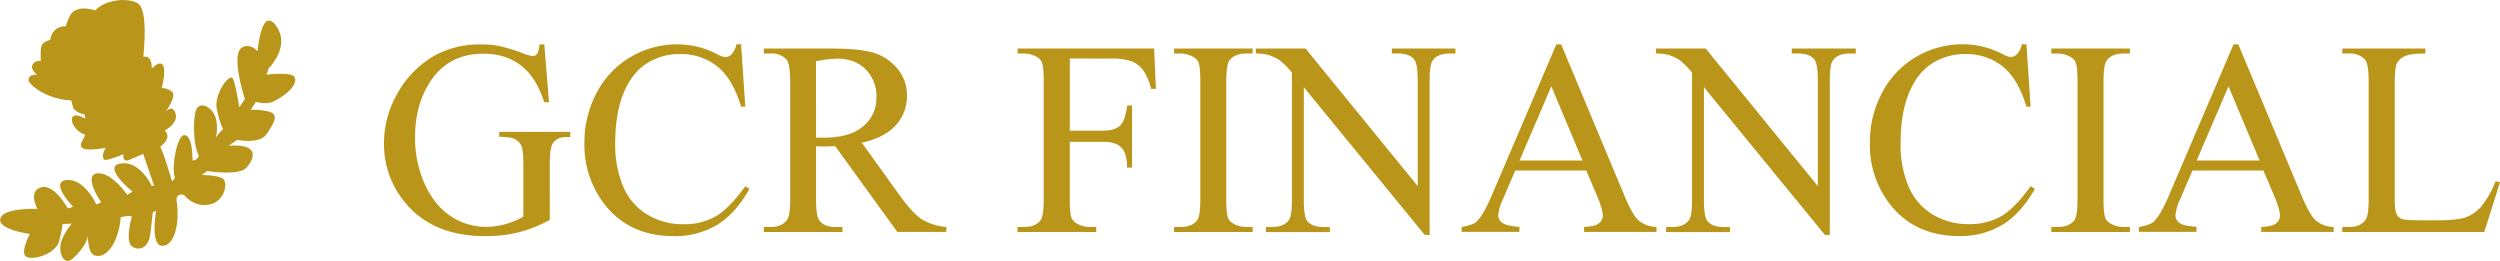
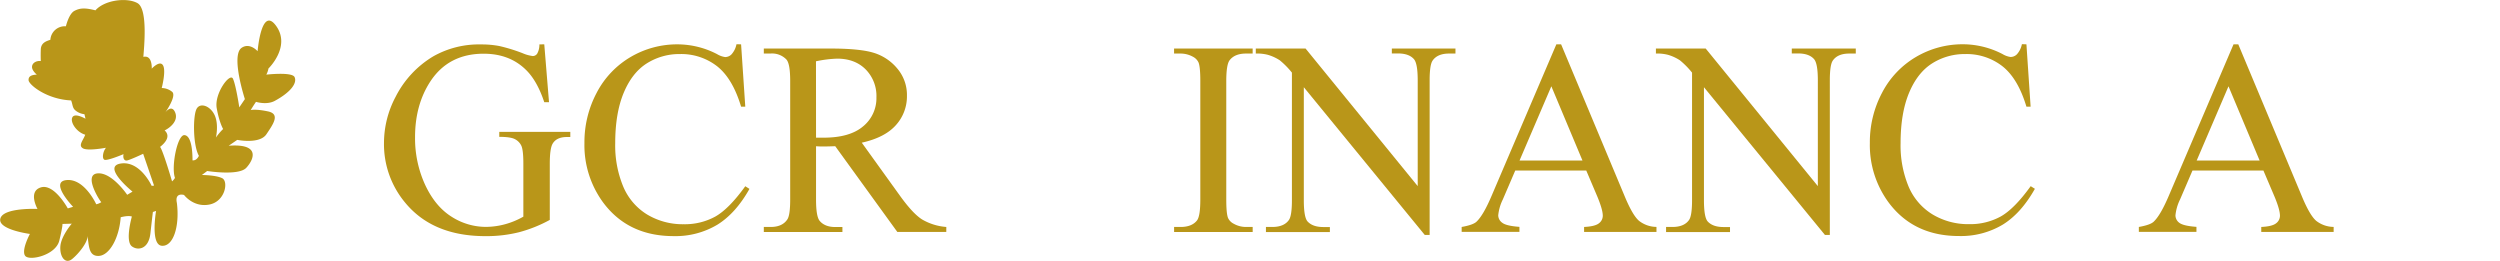
<svg xmlns="http://www.w3.org/2000/svg" id="Layer_1" data-name="Layer 1" viewBox="0 0 943 98.38">
  <defs>
    <style>.cls-1{fill:#b99619;}</style>
  </defs>
  <title>logo-gold</title>
  <path class="cls-1" d="M58.67,80.95l1.2-.4S57.67,93.29,62,93.69s6.82-7.22,5.72-16.15c-.9-4.15,2.71-3,2.71-3S74,79.34,80,78.14s7.22-8.73,4.82-9.93S77.14,67,77.14,67c1.51-1.1,2-1.51,2-1.51S91,67.4,93.89,64.29s5.52-9.23-6.62-8.33c2.21-1.51,3.21-2.21,3.21-2.21s8.43,1.71,11-2.11,5.32-7.63.6-8.63-6.52-.5-6.52-.5c1.1-1.81,2-3.11,2-3.11s4,1.3,7.08-.36c6.06-3.29,8.54-6.73,7.46-9-1-2-10.64-.9-10.64-.9a7.73,7.73,0,0,0,.8-2.31s8.53-8.23,2.91-16.05-7,9.53-7,9.53c-1.71-1.81-4-2.66-6-1.3-4.21,2.81,1.2,19.36,1.2,19.36l-2.11,3.11S90,33.09,88.87,30.68s-7.12,5.62-6.12,11.14,2.41,7.83,2.41,7.83a22.44,22.44,0,0,0-2.71,3.21s1.1-4.72-.4-8.23-5.32-5.12-6.82-2.71-1.51,13.85.8,17.86c-.9,1.71-1.81,1.71-2.41,1.71,0-3-.3-9.23-3-9.53S65.5,63.89,67,68.1a5.65,5.65,0,0,1-1.1,1.3s-3.41-11.64-4.52-13c2.21-1.74,4-4.15,1.71-6.22,1.71-.8,5.32-3.41,4-6.72s-3.71-.1-3.71-.1S67.8,37.1,65.9,35.6A6.38,6.38,0,0,0,62,34.19s1.71-6.42.5-8.53-4.26,1.22-4.26,1.22.3-5.27-3.16-4.43c.2-3.11,1.81-18-2.21-20.27S40.41,1,37,4.89c-3.91-1-5.82-.9-7.93.2s-3.21,5.82-3.21,5.82A5.45,5.45,0,0,0,20,16c-1.51.5-3.51,1.1-3.61,3.61s0,4.41,0,4.41c-1.51-.2-3.21.6-3.31,2.11s1.81,3,1.81,3c-1.61.1-3.21.4-3.11,2.11s6.82,7.22,16.05,7.63c.7,1.81.4,2.91,1.91,4a6.5,6.5,0,0,0,3.11,1.2l.4,1.71s-3.91-2.31-4.92-.6,1.4,5.62,4.82,6.62c-.8,2.21-2.71,4-.9,5.12s8.73-.2,8.73-.2c-1.1,1.3-1.61,4-.6,4.52s7.22-2.11,7.22-2.11c-.3,1.4.2,2.51,1.2,2.41S55,59,55,59l4.11,12-.9.1s-4.31-9.53-11.64-8.43,4.41,10.6,4.41,10.6l-2,1.2S43.12,65.8,37.7,66.4s1.2,10.74,1.51,10.84a5.19,5.19,0,0,1-1.91.8s-4.41-9.73-11.14-9.13S28.57,79,28.57,79l-2,.6s-5.12-9.43-10.13-7.93-1.3,8.13-1.3,8.13-12.84-.6-14,3.61,11.14,5.82,11.14,5.82-3.31,6.12-1.81,8.23S22,97.3,23.36,91.78s1.2-6.32,1.2-6.32l3.51-.1S24,90.08,23.76,94s1.91,6.72,4.41,4.72,6.12-6.52,5.82-8.83c.6,3.81.4,7.83,4.31,7.63s7.63-6.56,8.23-14.58c3.11-.8,4.21-.27,4.21-.27s-2.64,9.24,0,11.24c2.21,1.67,6.32,1.2,7-4.92S58.67,80.95,58.67,80.95Z" transform="translate(-1 -0.99)" />
  <path class="cls-1" d="M206.3,17.71l1.79,21.84H206.3q-2.7-8.16-7-12.3-6.17-6-15.87-6-13.22,0-20.1,10.46-5.77,8.83-5.77,21a42,42,0,0,0,3.83,18.06q3.83,8.16,10,12a24,24,0,0,0,12.73,3.8,28.12,28.12,0,0,0,7.4-1,29.51,29.51,0,0,0,6.89-2.86v-20q0-5.2-.79-6.81a5.38,5.38,0,0,0-2.45-2.45q-1.66-.84-5.84-.84V50.73h26.79v1.94h-1.28q-4,0-5.46,2.65-1,1.89-1,7.45V83.94a51.84,51.84,0,0,1-11.58,4.64,50.69,50.69,0,0,1-12.7,1.48q-20.05,0-30.46-12.86A34.34,34.34,0,0,1,145.84,55a37.19,37.19,0,0,1,4.39-17.5,37.47,37.47,0,0,1,14.29-15.31,35,35,0,0,1,18-4.44,35.37,35.37,0,0,1,6.86.61,62.72,62.72,0,0,1,8.75,2.7,14.12,14.12,0,0,0,3.83,1.07,2,2,0,0,0,1.66-.89,6.85,6.85,0,0,0,.84-3.5Z" transform="translate(-1 -0.99)" />
  <path class="cls-1" d="M280.54,17.71l1.58,23.52h-1.58q-3.16-10.56-9-15.21a22,22,0,0,0-14.08-4.64A22.92,22.92,0,0,0,245,24.88q-5.56,3.5-8.75,11.15t-3.19,19a40.41,40.41,0,0,0,3,16.28A22.57,22.57,0,0,0,245.1,81.9a26.06,26.06,0,0,0,13.8,3.67,23.91,23.91,0,0,0,11.89-2.88q5.15-2.88,11.33-11.45l1.58,1q-5.2,9.24-12.14,13.52a30.74,30.74,0,0,1-16.48,4.29q-17.19,0-26.63-12.76a36.47,36.47,0,0,1-7-22.35,39.69,39.69,0,0,1,4.64-19,33.6,33.6,0,0,1,12.78-13.45,34.55,34.55,0,0,1,17.78-4.77,32.59,32.59,0,0,1,14.8,3.67,8,8,0,0,0,3.06,1.12,3.37,3.37,0,0,0,2.4-1,8,8,0,0,0,1.89-3.83Z" transform="translate(-1 -0.99)" />
  <path class="cls-1" d="M357.94,88.48H339.47L316.05,56.14q-2.6.1-4.23.1l-1.43,0-1.58-.08v20.1q0,6.53,1.43,8.11,1.94,2.25,5.82,2.25h2.7v1.89H289.11V86.6h2.6q4.39,0,6.28-2.86,1.07-1.58,1.07-7.5V31.54q0-6.53-1.43-8.11a7.5,7.5,0,0,0-5.92-2.25h-2.6V19.3h25.21q11,0,16.25,1.61a18.6,18.6,0,0,1,8.88,5.92,15.41,15.41,0,0,1,3.65,10.28,16.17,16.17,0,0,1-4.16,11.07q-4.16,4.69-12.88,6.63l14.29,19.85q4.9,6.84,8.42,9.08a21.21,21.21,0,0,0,9.18,2.86ZM308.81,52.92q1,0,1.68,0l1.17,0q9.9,0,14.93-4.29a13.72,13.72,0,0,0,5-10.92,14.24,14.24,0,0,0-4.06-10.54q-4.05-4.06-10.74-4.06a45,45,0,0,0-8,1Z" transform="translate(-1 -0.99)" />
-   <path class="cls-1" d="M404.53,23.07v27.2h12.6q4.34,0,6.35-1.91t2.68-7.58H428V64.2h-1.89a13.64,13.64,0,0,0-1-5.92,6.61,6.61,0,0,0-2.76-2.83,11.41,11.41,0,0,0-5.23-.94h-12.6V76.24q0,5.26.66,6.94a4.57,4.57,0,0,0,2.14,2.19A9.67,9.67,0,0,0,412,86.6h2.5v1.89h-29.7V86.6h2.45q4.29,0,6.22-2.5,1.22-1.63,1.22-7.86V31.54q0-5.26-.66-6.94A4.6,4.6,0,0,0,392,22.41a9.48,9.48,0,0,0-4.69-1.22h-2.45V19.3h51.48L437,34.5h-1.79a21,21,0,0,0-3.09-7.12,10.17,10.17,0,0,0-4.34-3.29,23.15,23.15,0,0,0-8-1Z" transform="translate(-1 -0.99)" />
  <path class="cls-1" d="M473.51,86.6v1.89H443.87V86.6h2.45q4.29,0,6.22-2.5,1.22-1.63,1.22-7.86V31.54q0-5.26-.66-6.94A4.6,4.6,0,0,0,451,22.41a9.67,9.67,0,0,0-4.69-1.22h-2.45V19.3h29.64v1.89H471q-4.23,0-6.17,2.5-1.28,1.63-1.28,7.86v44.7q0,5.26.66,6.94a4.57,4.57,0,0,0,2.14,2.19A9.39,9.39,0,0,0,471,86.6Z" transform="translate(-1 -0.99)" />
  <path class="cls-1" d="M474.68,19.3h18.78l42.3,51.89V31.29q0-6.38-1.43-8-1.89-2.14-6-2.14H526V19.3H550v1.89H547.6q-4.39,0-6.22,2.65-1.12,1.63-1.12,7.45V89.61h-1.84L492.8,33.89v42.6q0,6.38,1.38,8,1.94,2.14,6,2.14h2.45v1.89H478.51V86.6h2.4q4.44,0,6.28-2.65,1.12-1.63,1.12-7.45V28.38a31.52,31.52,0,0,0-4.57-4.64,16.76,16.76,0,0,0-4.57-2.09,16.26,16.26,0,0,0-4.49-.46Z" transform="translate(-1 -0.99)" />
  <path class="cls-1" d="M599.34,65.32H572.55l-4.69,10.92a17.29,17.29,0,0,0-1.73,6A3.49,3.49,0,0,0,567.63,85q1.5,1.2,6.5,1.56v1.89H552.34V86.6q4.34-.77,5.61-2,2.6-2.45,5.77-9.95l24.34-56.94h1.79l24.08,57.55q2.91,6.94,5.28,9a10.79,10.79,0,0,0,6.61,2.32v1.89h-27.3V86.6q4.13-.2,5.59-1.38a3.55,3.55,0,0,0,1.46-2.86q0-2.25-2-7.09Zm-1.43-3.78-11.74-28-12,28Z" transform="translate(-1 -0.99)" />
  <path class="cls-1" d="M625.61,19.3h18.78l42.3,51.89V31.29q0-6.38-1.43-8-1.89-2.14-6-2.14h-2.4V19.3H701v1.89h-2.45q-4.39,0-6.22,2.65-1.12,1.63-1.12,7.45V89.61h-1.84L643.73,33.89v42.6q0,6.38,1.38,8,1.94,2.14,6,2.14h2.45v1.89H629.44V86.6h2.4q4.44,0,6.28-2.65,1.12-1.63,1.12-7.45V28.38a31.52,31.52,0,0,0-4.57-4.64,16.76,16.76,0,0,0-4.57-2.09,16.26,16.26,0,0,0-4.49-.46Z" transform="translate(-1 -0.99)" />
  <path class="cls-1" d="M765.37,17.71l1.58,23.52h-1.58q-3.16-10.56-9-15.21a22,22,0,0,0-14.08-4.64,22.92,22.92,0,0,0-12.45,3.5q-5.56,3.5-8.75,11.15t-3.19,19a40.41,40.41,0,0,0,3,16.28,22.57,22.57,0,0,0,9.06,10.56,26.06,26.06,0,0,0,13.8,3.67,23.91,23.91,0,0,0,11.89-2.88q5.15-2.88,11.33-11.45l1.58,1q-5.2,9.24-12.14,13.52a30.74,30.74,0,0,1-16.48,4.29q-17.19,0-26.63-12.76a36.47,36.47,0,0,1-7-22.35,39.69,39.69,0,0,1,4.64-19,33.6,33.6,0,0,1,12.78-13.45,34.55,34.55,0,0,1,17.78-4.77,32.59,32.59,0,0,1,14.8,3.67,8,8,0,0,0,3.06,1.12,3.37,3.37,0,0,0,2.4-1,8,8,0,0,0,1.89-3.83Z" transform="translate(-1 -0.99)" />
-   <path class="cls-1" d="M804.4,86.6v1.89H774.75V86.6h2.45q4.29,0,6.22-2.5,1.22-1.63,1.22-7.86V31.54q0-5.26-.66-6.94a4.6,4.6,0,0,0-2.09-2.19,9.67,9.67,0,0,0-4.69-1.22h-2.45V19.3H804.4v1.89h-2.5q-4.23,0-6.17,2.5-1.28,1.63-1.28,7.86v44.7q0,5.26.66,6.94a4.57,4.57,0,0,0,2.14,2.19,9.39,9.39,0,0,0,4.64,1.22Z" transform="translate(-1 -0.99)" />
  <path class="cls-1" d="M854.76,65.32H828l-4.69,10.92a17.29,17.29,0,0,0-1.73,6A3.49,3.49,0,0,0,823,85q1.5,1.2,6.5,1.56v1.89H807.77V86.6q4.34-.77,5.61-2,2.6-2.45,5.77-9.95l24.34-56.94h1.79l24.08,57.55q2.91,6.94,5.28,9a10.79,10.79,0,0,0,6.61,2.32v1.89h-27.3V86.6q4.13-.2,5.59-1.38A3.55,3.55,0,0,0,861,82.36q0-2.25-2-7.09Zm-1.43-3.78-11.74-28-12,28Z" transform="translate(-1 -0.99)" />
-   <path class="cls-1" d="M942.32,69.35l1.68.36-5.92,18.78H884.51V86.6h2.6q4.39,0,6.28-2.86,1.07-1.63,1.07-7.55V31.54q0-6.48-1.43-8.11a7.5,7.5,0,0,0-5.92-2.25h-2.6V19.3h31.33v1.89q-5.51-.05-7.73,1a6.23,6.23,0,0,0-3,2.7q-.82,1.63-.82,7.81V76.19q0,4.23.82,5.82A3.65,3.65,0,0,0,907,83.59q1.28.51,8,.51H920q8,0,11.17-1.17A14.57,14.57,0,0,0,937,78.77,34.13,34.13,0,0,0,942.32,69.35Z" transform="translate(-1 -0.99)" />
</svg>